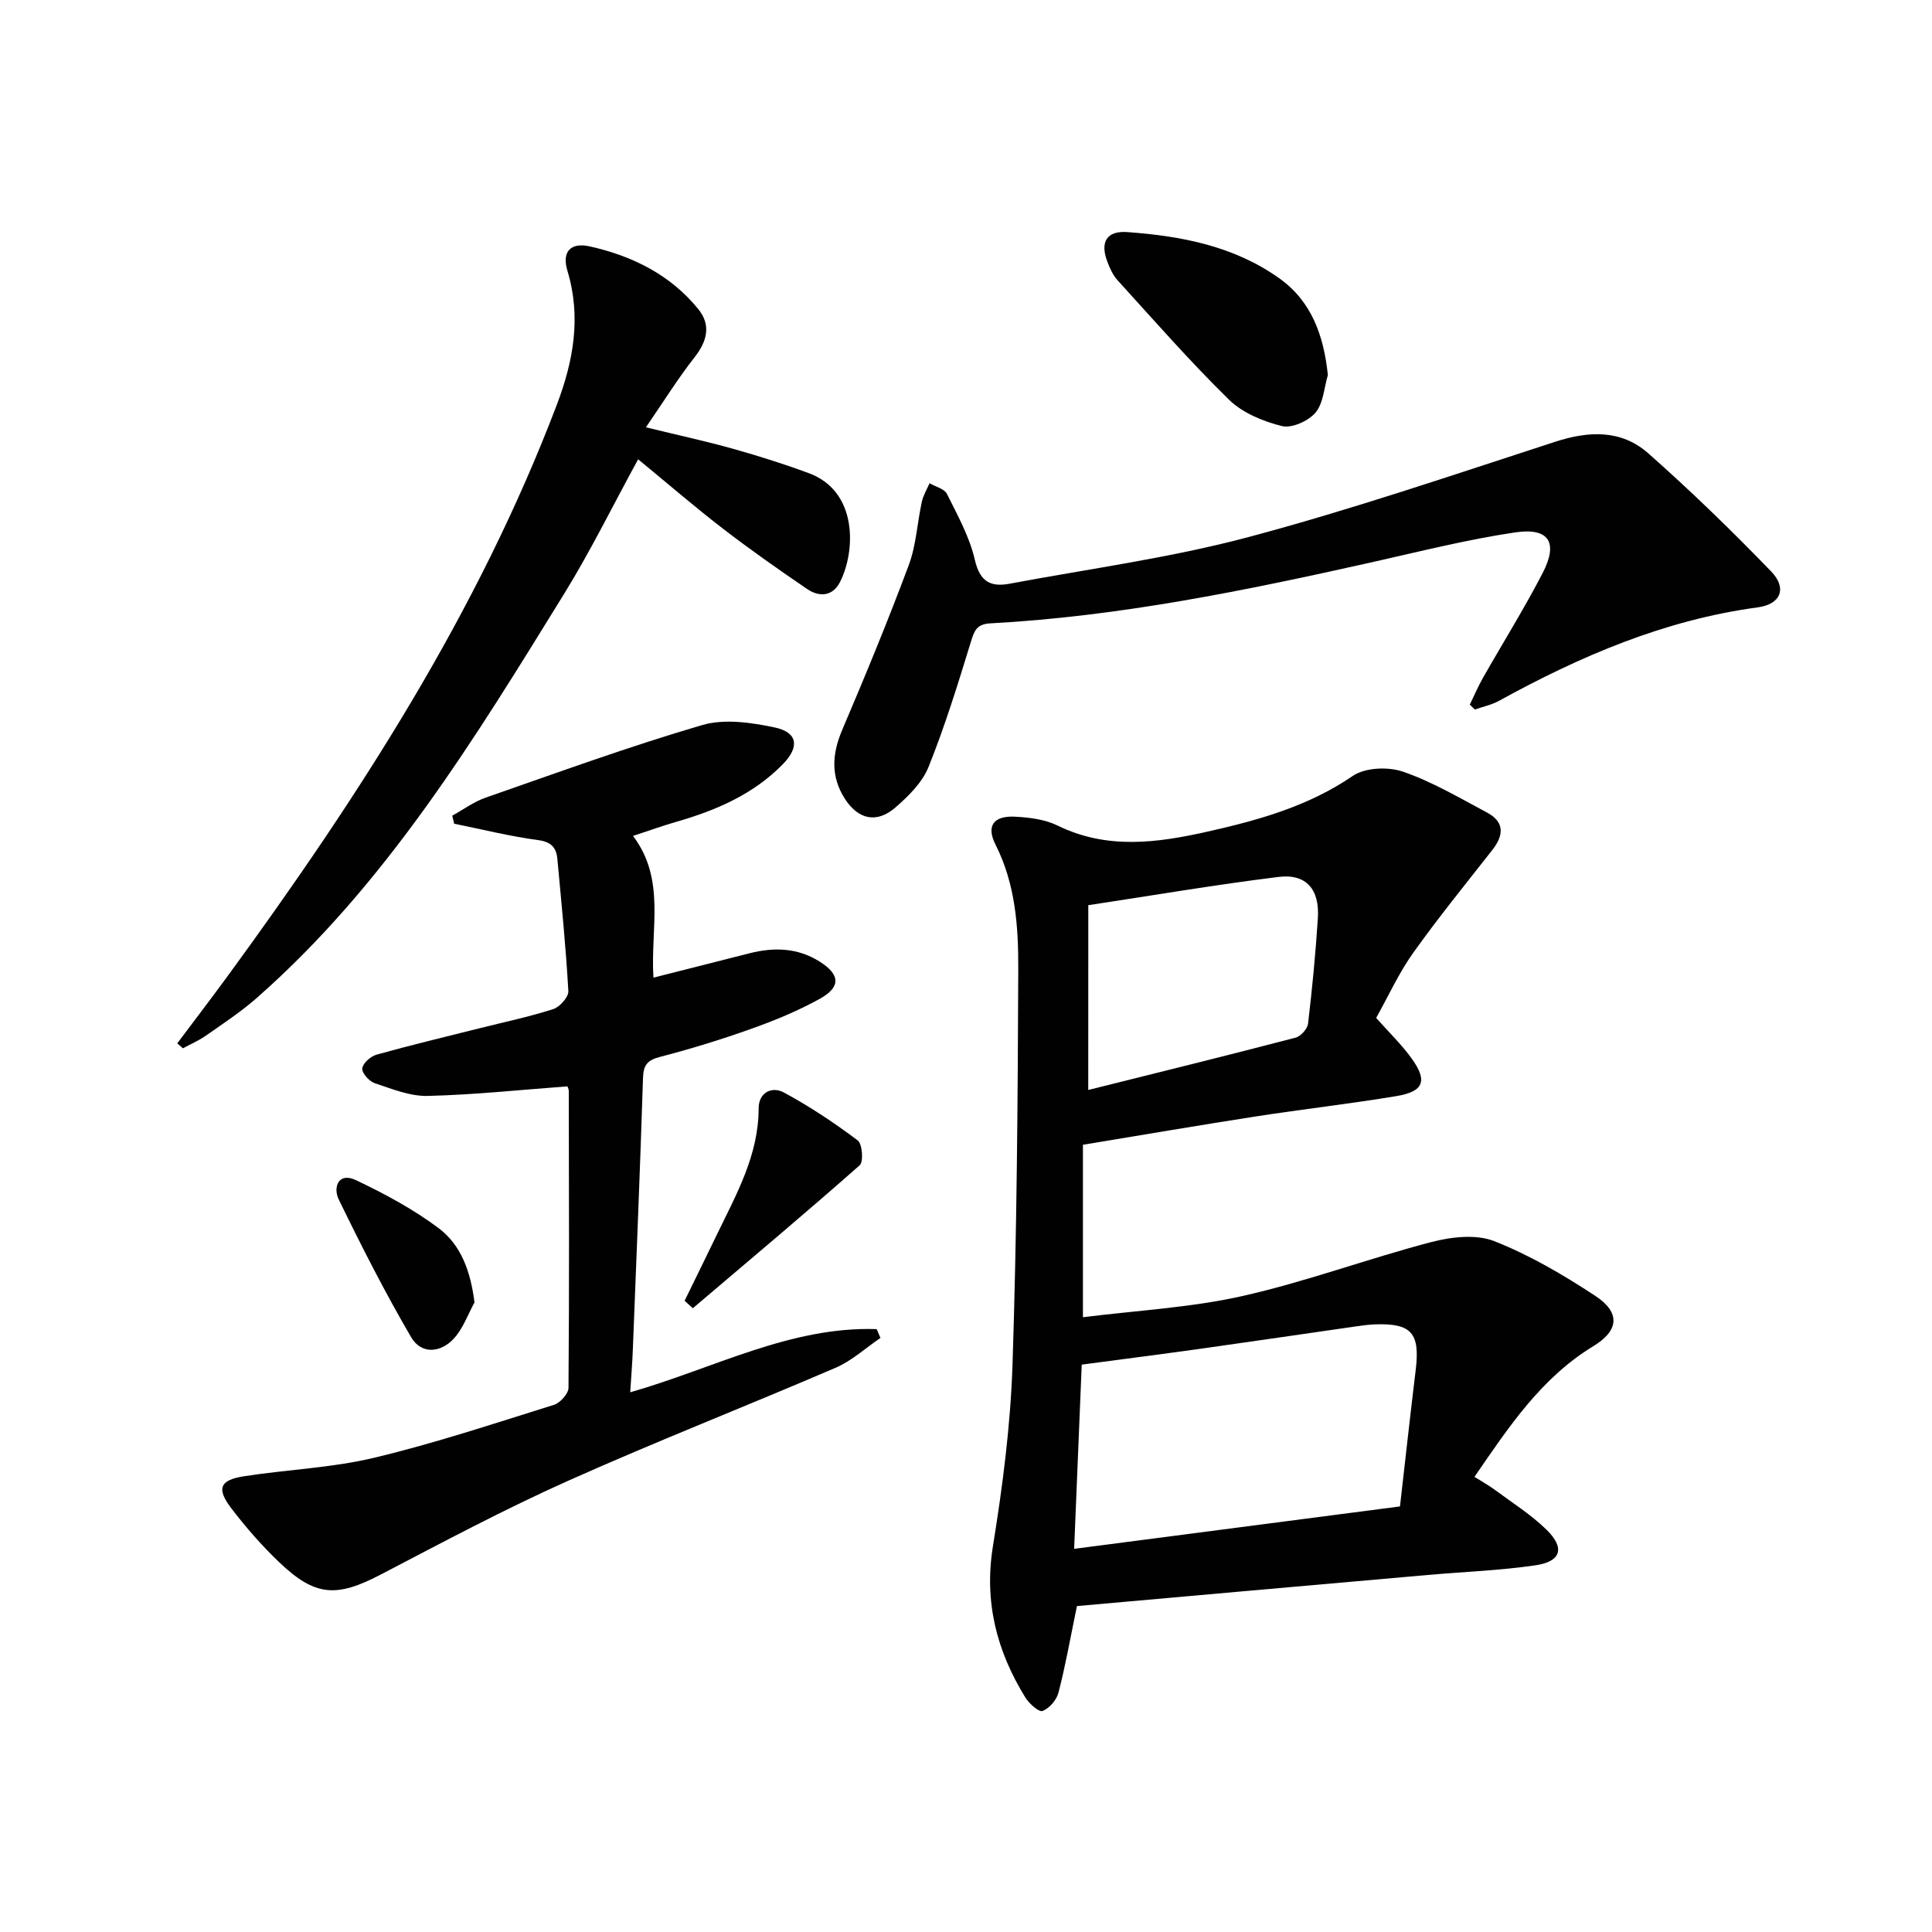
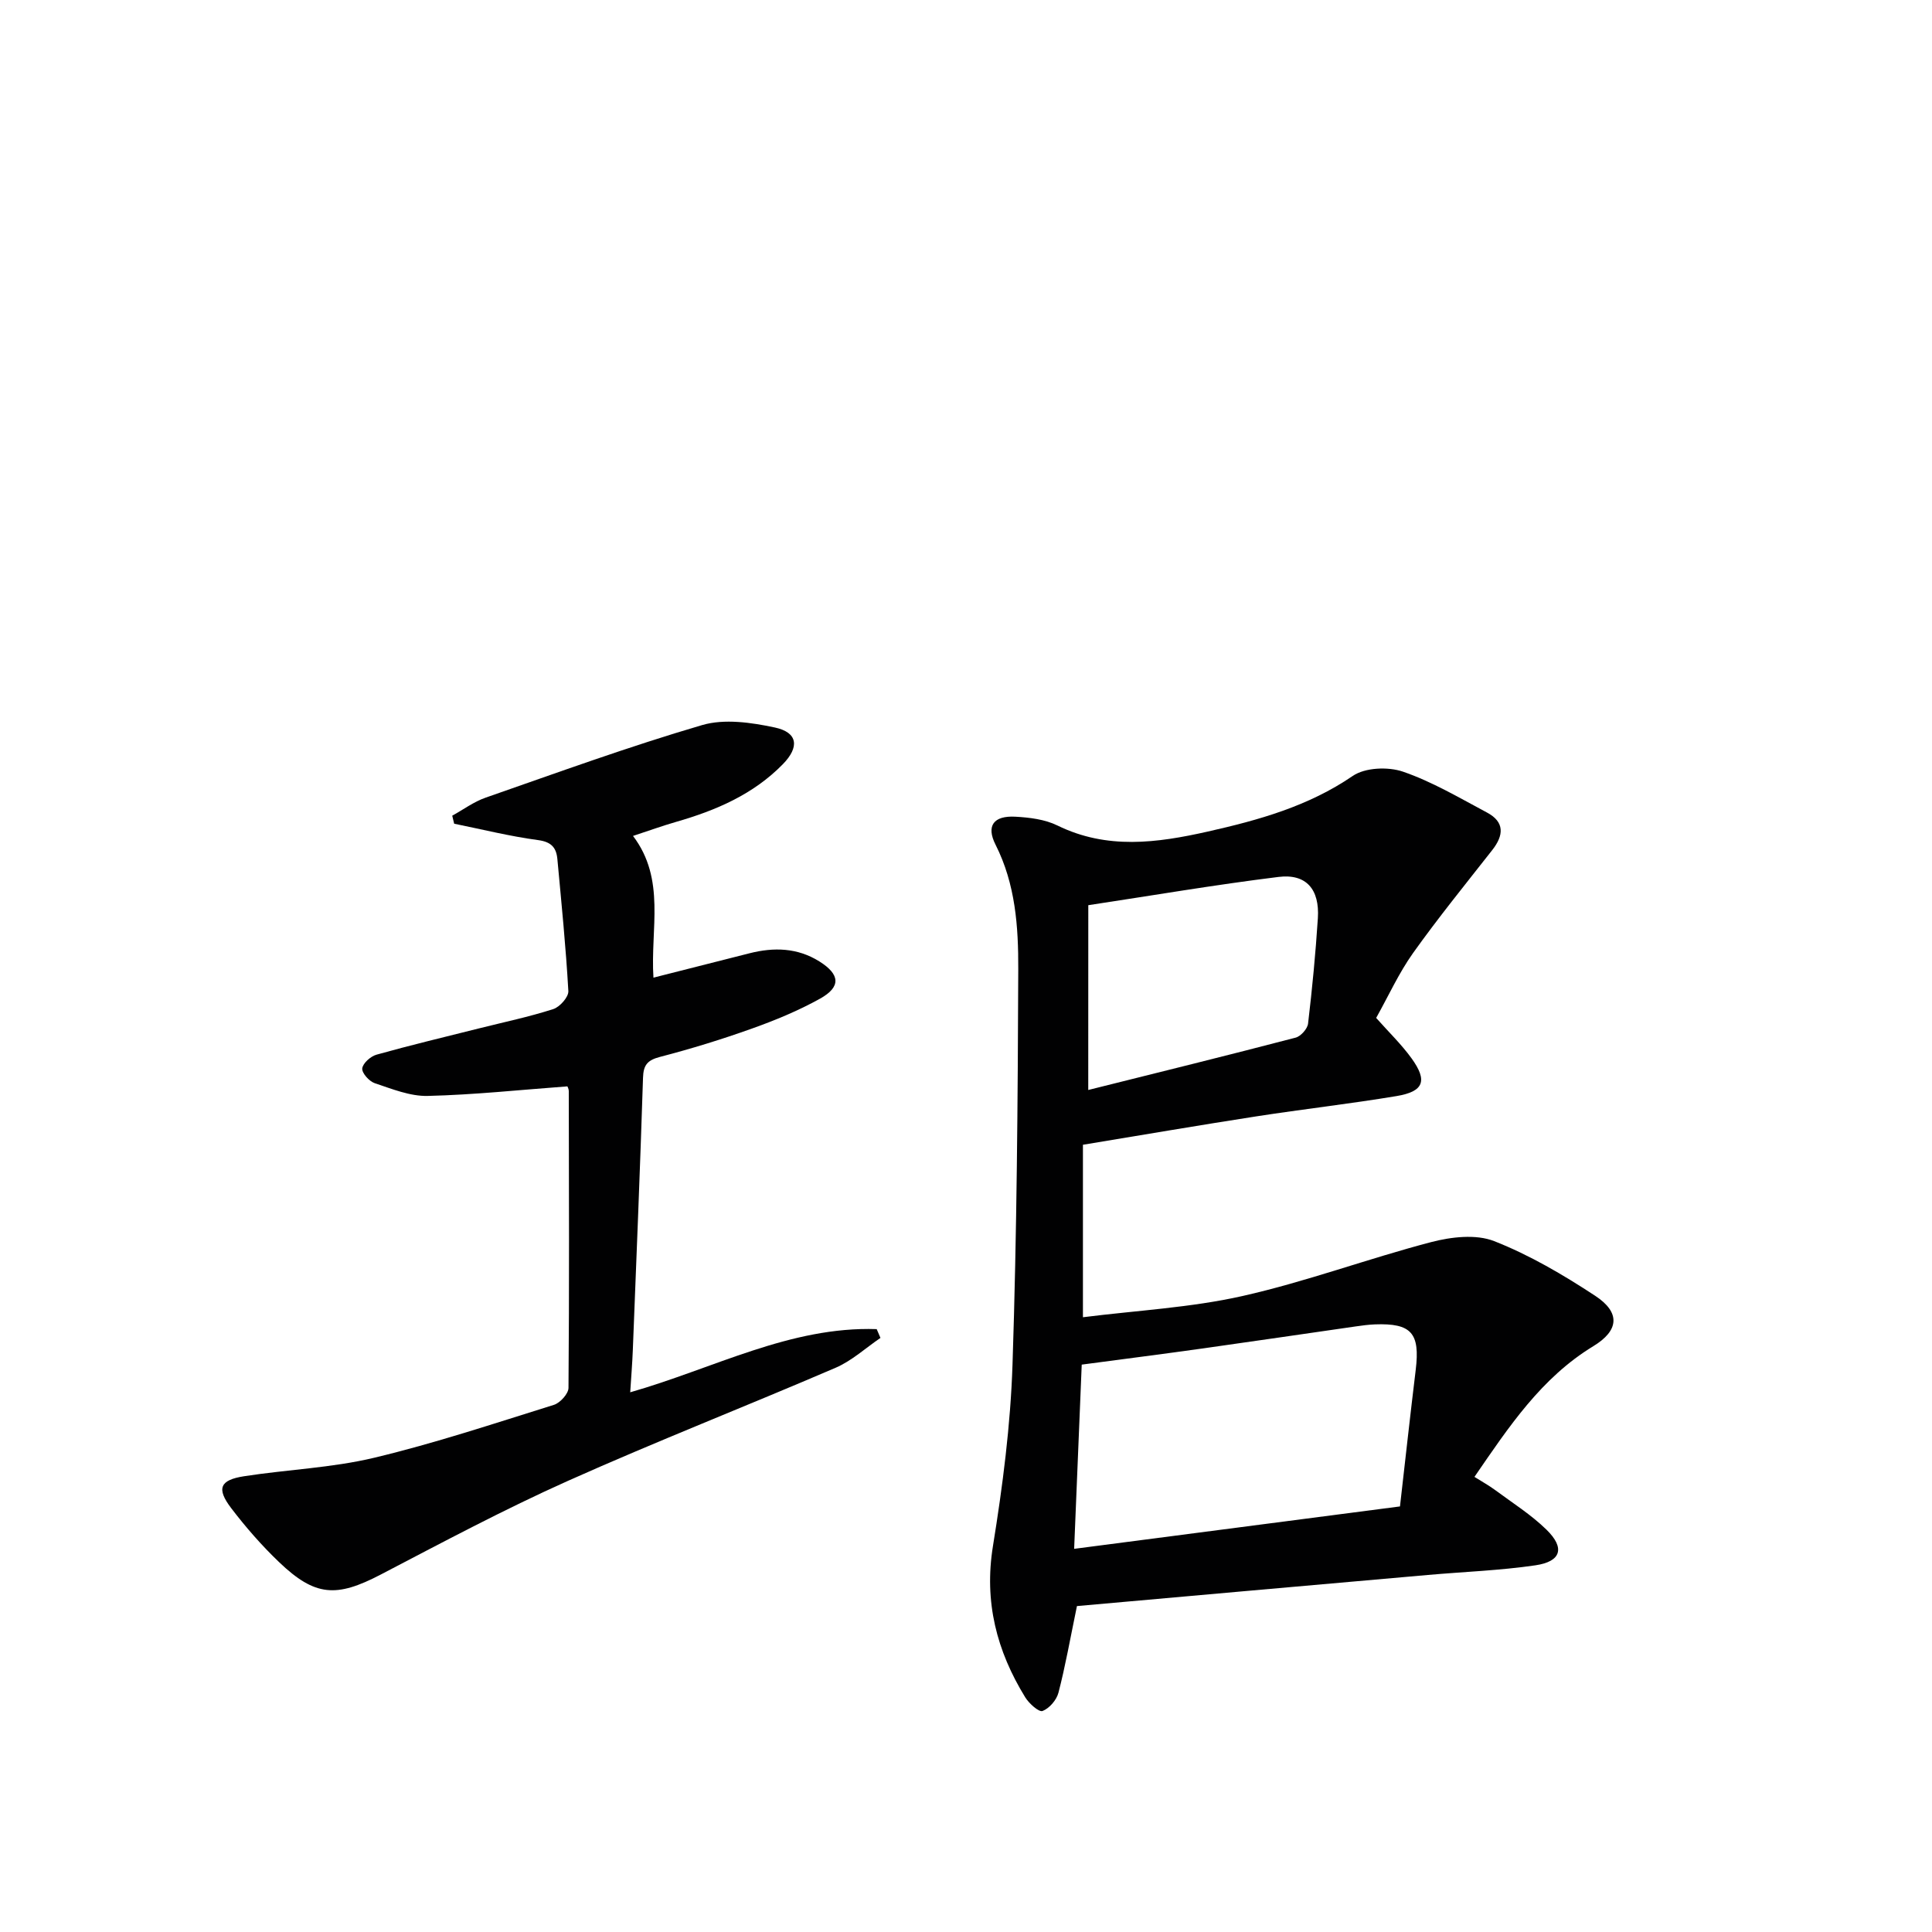
<svg xmlns="http://www.w3.org/2000/svg" enable-background="new 0 0 400 400" viewBox="0 0 400 400">
  <g fill="#010102">
    <path d="m222.97 332.52c-1.44 6.95-2.41 12.5-3.83 17.94-.39 1.51-1.88 3.24-3.29 3.78-.75.29-2.78-1.53-3.57-2.8-5.93-9.63-8.57-19.8-6.7-31.35 2.01-12.43 3.64-25.02 4.05-37.58.9-27.28 1.09-54.59 1.19-81.89.03-8.75-.57-17.56-4.7-25.73-1.99-3.93-.4-6.05 4.11-5.8 2.94.16 6.11.55 8.7 1.82 10.26 5.03 20.62 3.62 31.11 1.26 10.57-2.38 20.84-5.24 30.03-11.52 2.55-1.75 7.32-1.94 10.39-.89 6.06 2.08 11.7 5.43 17.41 8.47 3.68 1.96 3.48 4.71 1.09 7.76-5.53 7.05-11.19 14.02-16.39 21.31-2.96 4.16-5.1 8.9-7.65 13.45 2.58 2.91 5.22 5.45 7.33 8.37 3.36 4.65 2.53 6.87-3.11 7.81-9.66 1.61-19.4 2.71-29.08 4.21-11.93 1.85-23.83 3.89-35.85 5.87v35.71c11.17-1.41 22.3-1.98 33.02-4.39 13.2-2.97 25.98-7.74 39.09-11.17 4.14-1.08 9.26-1.68 13.03-.2 7.34 2.88 14.31 6.98 20.93 11.33 5.23 3.44 4.95 7.17-.4 10.42-10.77 6.56-17.46 16.65-24.61 27.06 1.58 1 3 1.78 4.3 2.74 3.6 2.67 7.44 5.09 10.62 8.2 3.87 3.78 3.04 6.59-2.29 7.37-7.37 1.08-14.85 1.34-22.29 2-24.3 2.13-48.59 4.3-72.64 6.44zm66.88-20.63c1.13-9.87 2.14-19.08 3.26-28.28.92-7.61-.89-9.69-8.45-9.41-1.32.05-2.65.23-3.96.42-10.51 1.51-21.01 3.06-31.53 4.54-8.32 1.17-16.66 2.23-25.21 3.37-.52 12.77-1.03 25.14-1.57 38.14 22.59-2.94 44.73-5.82 67.46-8.78zm-64.54-86.22c14.8-3.7 28.9-7.17 42.94-10.84 1.07-.28 2.44-1.82 2.57-2.9.86-7.25 1.56-14.54 2.03-21.83.38-5.99-2.41-9.25-8.15-8.54-13.12 1.62-26.16 3.85-39.38 5.85-.01 12.48-.01 24.41-.01 38.26z" />
    <path d="m117.47 224.92c-9.76.72-19.32 1.75-28.91 1.98-3.65.09-7.41-1.45-10.98-2.64-1.14-.38-2.68-2.1-2.58-3.05.12-1.07 1.72-2.51 2.95-2.85 7.03-1.97 14.13-3.66 21.21-5.44 5.14-1.29 10.35-2.38 15.39-4 1.35-.43 3.19-2.5 3.12-3.73-.51-9.12-1.43-18.21-2.27-27.31-.22-2.39-1.24-3.58-4.01-3.95-5.83-.78-11.58-2.22-17.36-3.39-.13-.55-.27-1.11-.4-1.66 2.29-1.26 4.46-2.88 6.9-3.73 14.89-5.19 29.72-10.6 44.84-15.03 4.6-1.35 10.18-.54 15.05.5 4.78 1.02 5.13 4.05 1.67 7.59-6.13 6.27-13.86 9.58-22.11 11.95-2.85.82-5.64 1.83-8.92 2.91 6.84 9.02 3.57 19.23 4.23 29.34 6.78-1.72 13.34-3.4 19.91-5.05 5.02-1.27 9.9-1.15 14.44 1.69 4.28 2.68 4.53 5.26.16 7.7-4.47 2.49-9.28 4.48-14.11 6.2-6.25 2.24-12.63 4.2-19.05 5.87-2.6.68-3.43 1.67-3.51 4.32-.6 18.79-1.37 37.57-2.11 56.35-.11 2.75-.33 5.5-.54 8.77 17.32-4.95 33.12-13.68 51.03-13.08.26.61.52 1.22.78 1.82-3.07 2.09-5.91 4.72-9.26 6.17-18.45 7.94-37.19 15.26-55.52 23.46-13.16 5.89-25.91 12.7-38.71 19.38-9.13 4.76-13.54 4.56-21.01-2.58-3.59-3.43-6.91-7.23-9.92-11.18-3.1-4.07-2.36-5.83 2.66-6.61 8.96-1.39 18.14-1.73 26.91-3.82 12.57-3 24.89-7.11 37.24-10.96 1.29-.4 3.01-2.3 3.02-3.51.17-20.49.1-40.99.06-61.48-.01-.47-.29-.93-.29-.95z" />
-     <path d="m304.31 145.88c.9-1.85 1.71-3.76 2.73-5.55 4.1-7.22 8.51-14.28 12.33-21.65 3.3-6.35 1.36-9.5-5.69-8.45-9.97 1.48-19.8 3.97-29.66 6.18-26.07 5.84-52.22 11.21-78.99 12.65-2.86.15-3.33 1.57-4.04 3.89-2.67 8.7-5.36 17.42-8.75 25.85-1.29 3.21-4.14 6.02-6.84 8.37-3.87 3.37-7.72 2.52-10.49-1.81-2.94-4.6-2.67-9.25-.54-14.24 4.81-11.28 9.49-22.63 13.78-34.12 1.54-4.13 1.75-8.76 2.71-13.13.29-1.33 1.05-2.55 1.59-3.82 1.23.72 3.06 1.14 3.6 2.2 2.2 4.43 4.69 8.9 5.78 13.65 1.04 4.53 3.25 5.69 7.21 4.95 16.45-3.09 33.14-5.32 49.27-9.61 21.45-5.71 42.52-12.91 63.65-19.77 7.01-2.28 13.71-2.54 19.28 2.37 8.82 7.79 17.28 16.01 25.46 24.47 3.33 3.45 2.03 6.79-2.78 7.44-19.28 2.6-36.71 10.08-53.55 19.34-1.54.85-3.34 1.22-5.02 1.81-.35-.33-.69-.67-1.04-1.02z" />
-     <path d="m36.7 216.01c3.54-4.72 7.13-9.41 10.61-14.17 26.93-36.87 51.62-75.03 67.96-118 3.44-9.05 5.11-18.17 2.21-27.77-1.19-3.93.61-5.96 4.66-5.05 8.77 1.97 16.66 5.86 22.44 12.99 2.66 3.28 1.85 6.61-.77 9.95-3.43 4.37-6.37 9.11-10.08 14.51 6.96 1.7 12.58 2.91 18.12 4.47 5.26 1.48 10.5 3.13 15.62 5.03 10.15 3.75 9.71 16.1 6.44 22.54-1.52 2.99-4.3 3.15-6.82 1.43-5.89-4.02-11.74-8.12-17.39-12.47-5.76-4.43-11.27-9.19-17.58-14.38-5.36 9.81-9.89 19.05-15.27 27.77-18.53 30.01-36.88 60.21-63.79 83.84-3.24 2.84-6.88 5.23-10.42 7.71-1.48 1.04-3.17 1.76-4.77 2.63-.37-.34-.77-.69-1.17-1.03z" />
-     <path d="m274.92 77.65c-.79 2.66-.93 5.87-2.58 7.8-1.48 1.74-4.91 3.27-6.94 2.76-3.89-.97-8.14-2.71-10.95-5.46-8.04-7.87-15.47-16.37-23.05-24.7-.98-1.07-1.63-2.53-2.15-3.91-1.52-4-.14-6.39 4.12-6.09 11.17.8 22.12 2.89 31.48 9.56 6.71 4.78 9.22 11.88 10.07 20.04z" />
-     <path d="m141.74 269.31c2.23-4.56 4.47-9.11 6.67-13.67 4.03-8.34 8.65-16.45 8.66-26.18 0-3.29 2.76-4.61 5.23-3.27 5.34 2.88 10.43 6.28 15.28 9.92.96.72 1.23 4.42.41 5.15-11.37 10.03-22.99 19.78-34.55 29.6-.56-.52-1.13-1.04-1.7-1.55z" />
-     <path d="m98.24 269.65c-1.37 2.5-2.35 5.35-4.21 7.41-2.76 3.06-6.8 3.42-8.92-.22-5.41-9.27-10.29-18.86-14.98-28.51-1.22-2.51-.06-5.71 3.55-4 5.94 2.82 11.84 5.99 17.09 9.91 4.67 3.49 6.66 8.96 7.47 15.41z" />
  </g>
</svg>